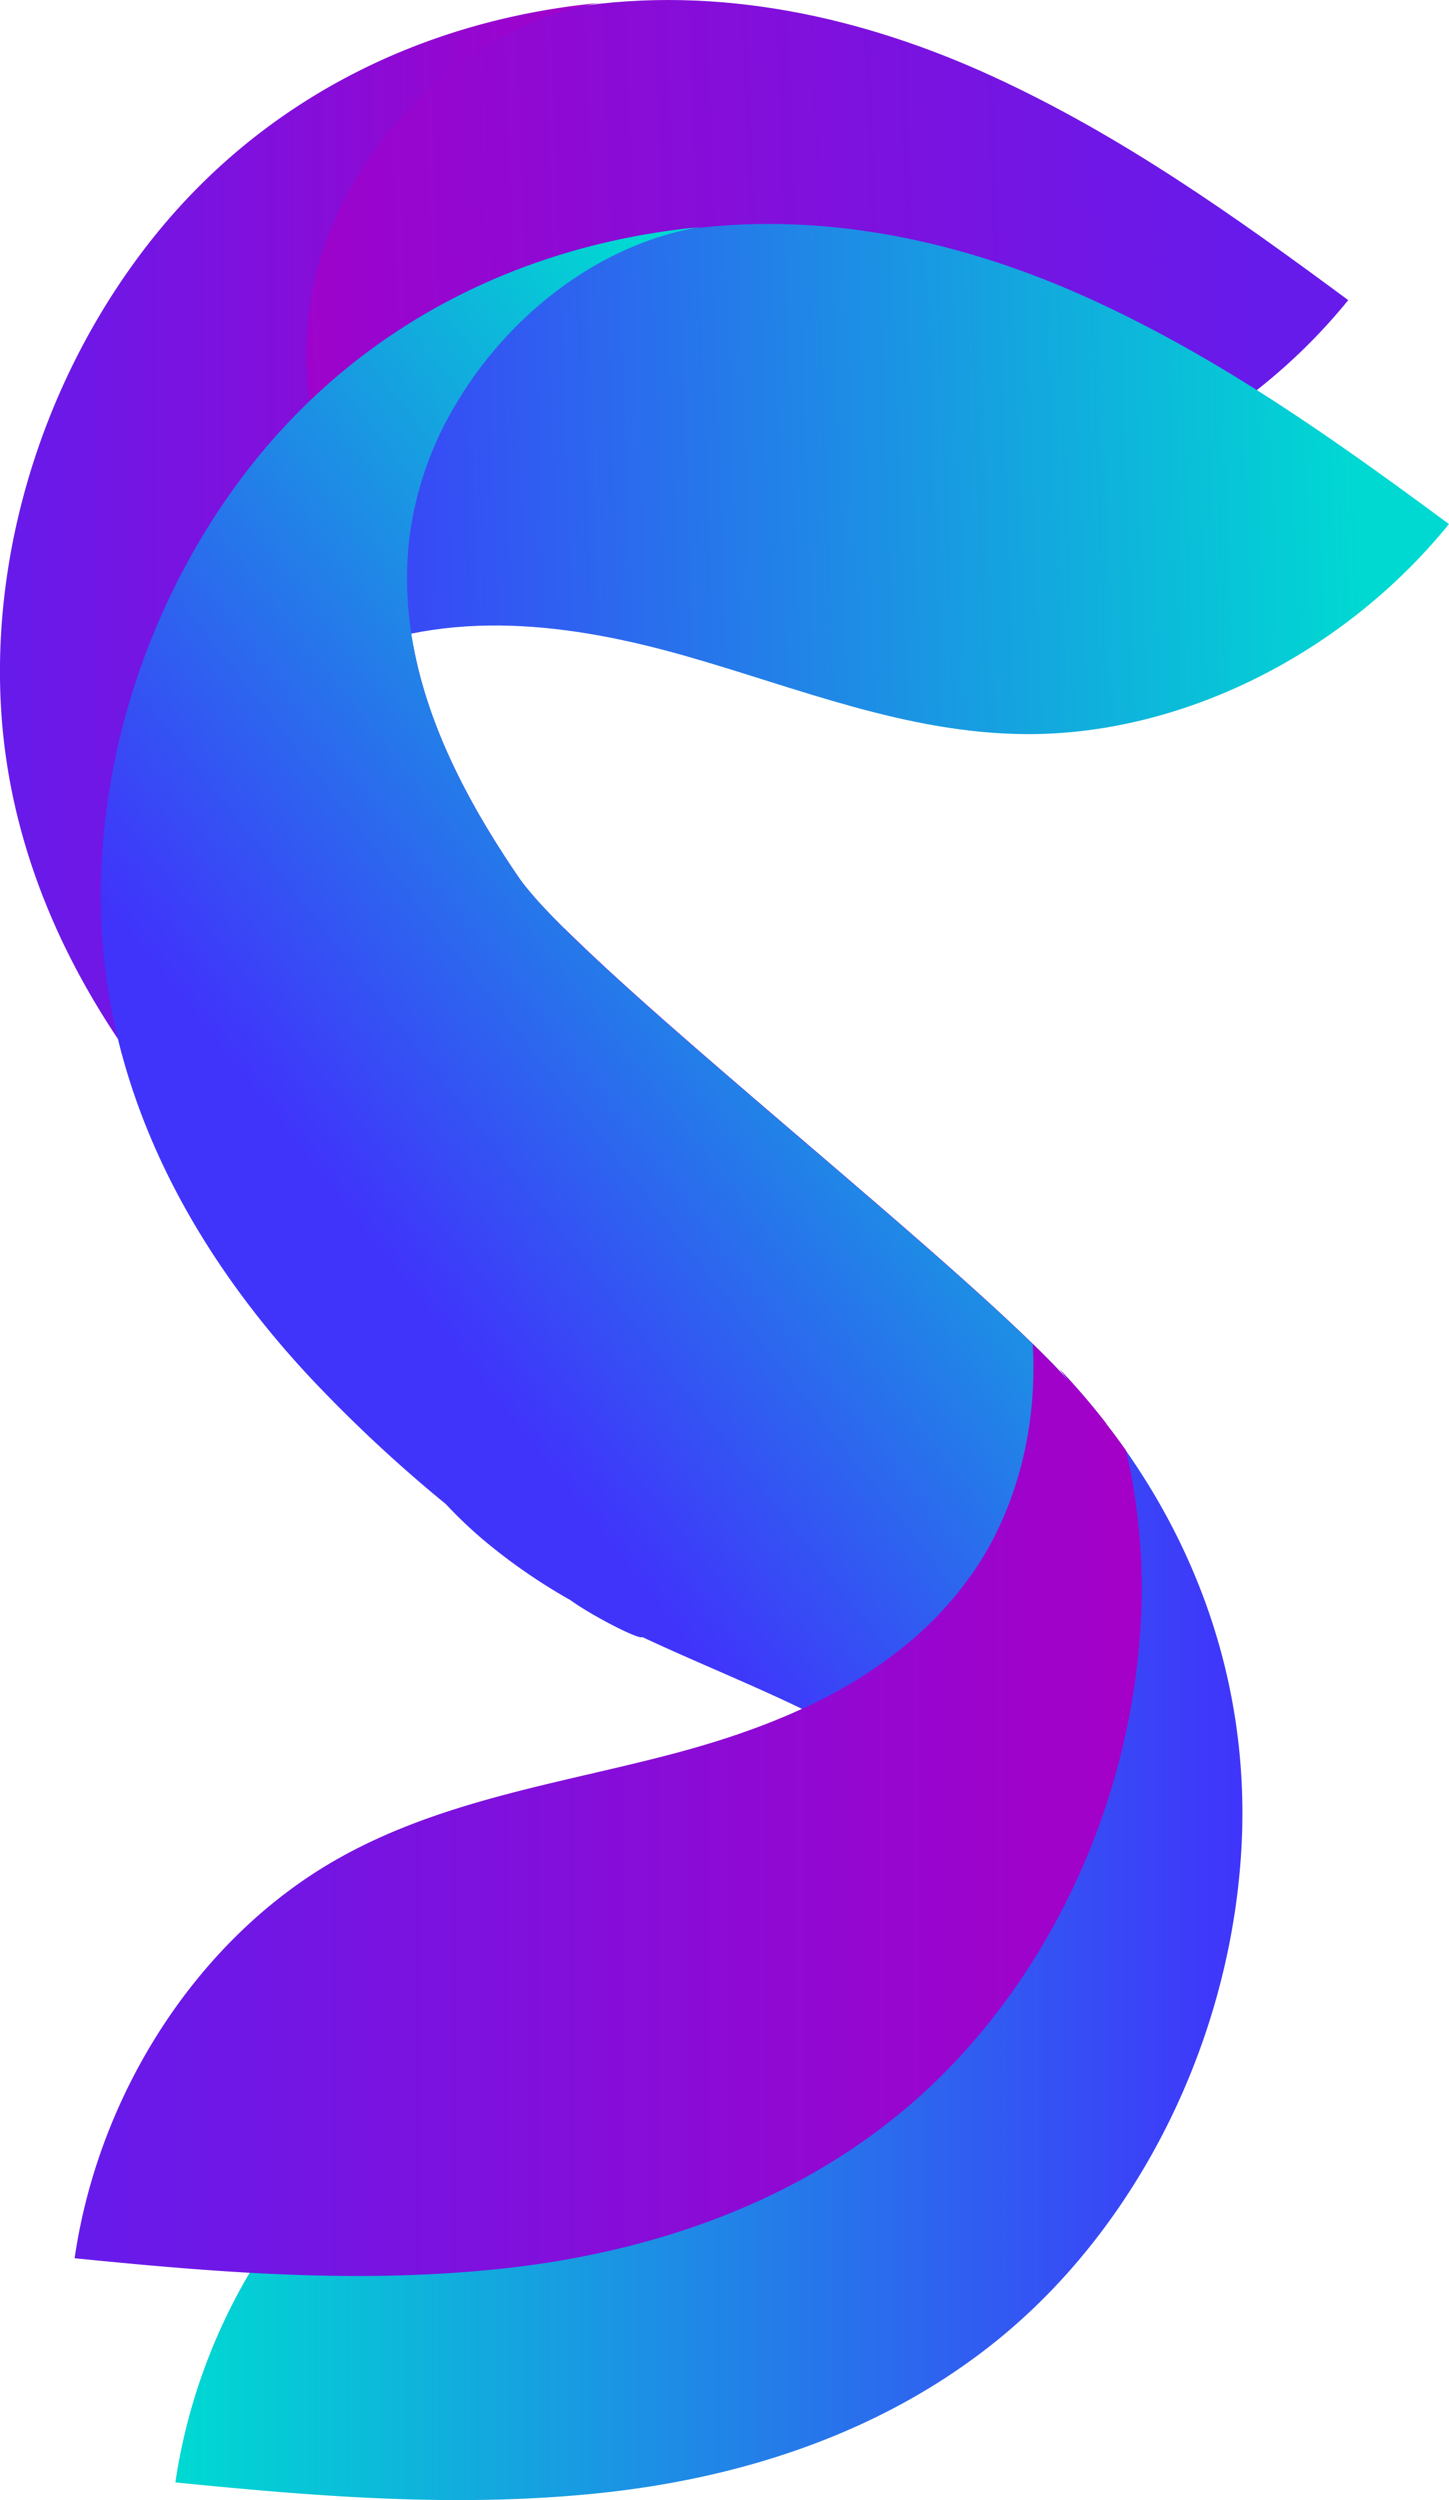
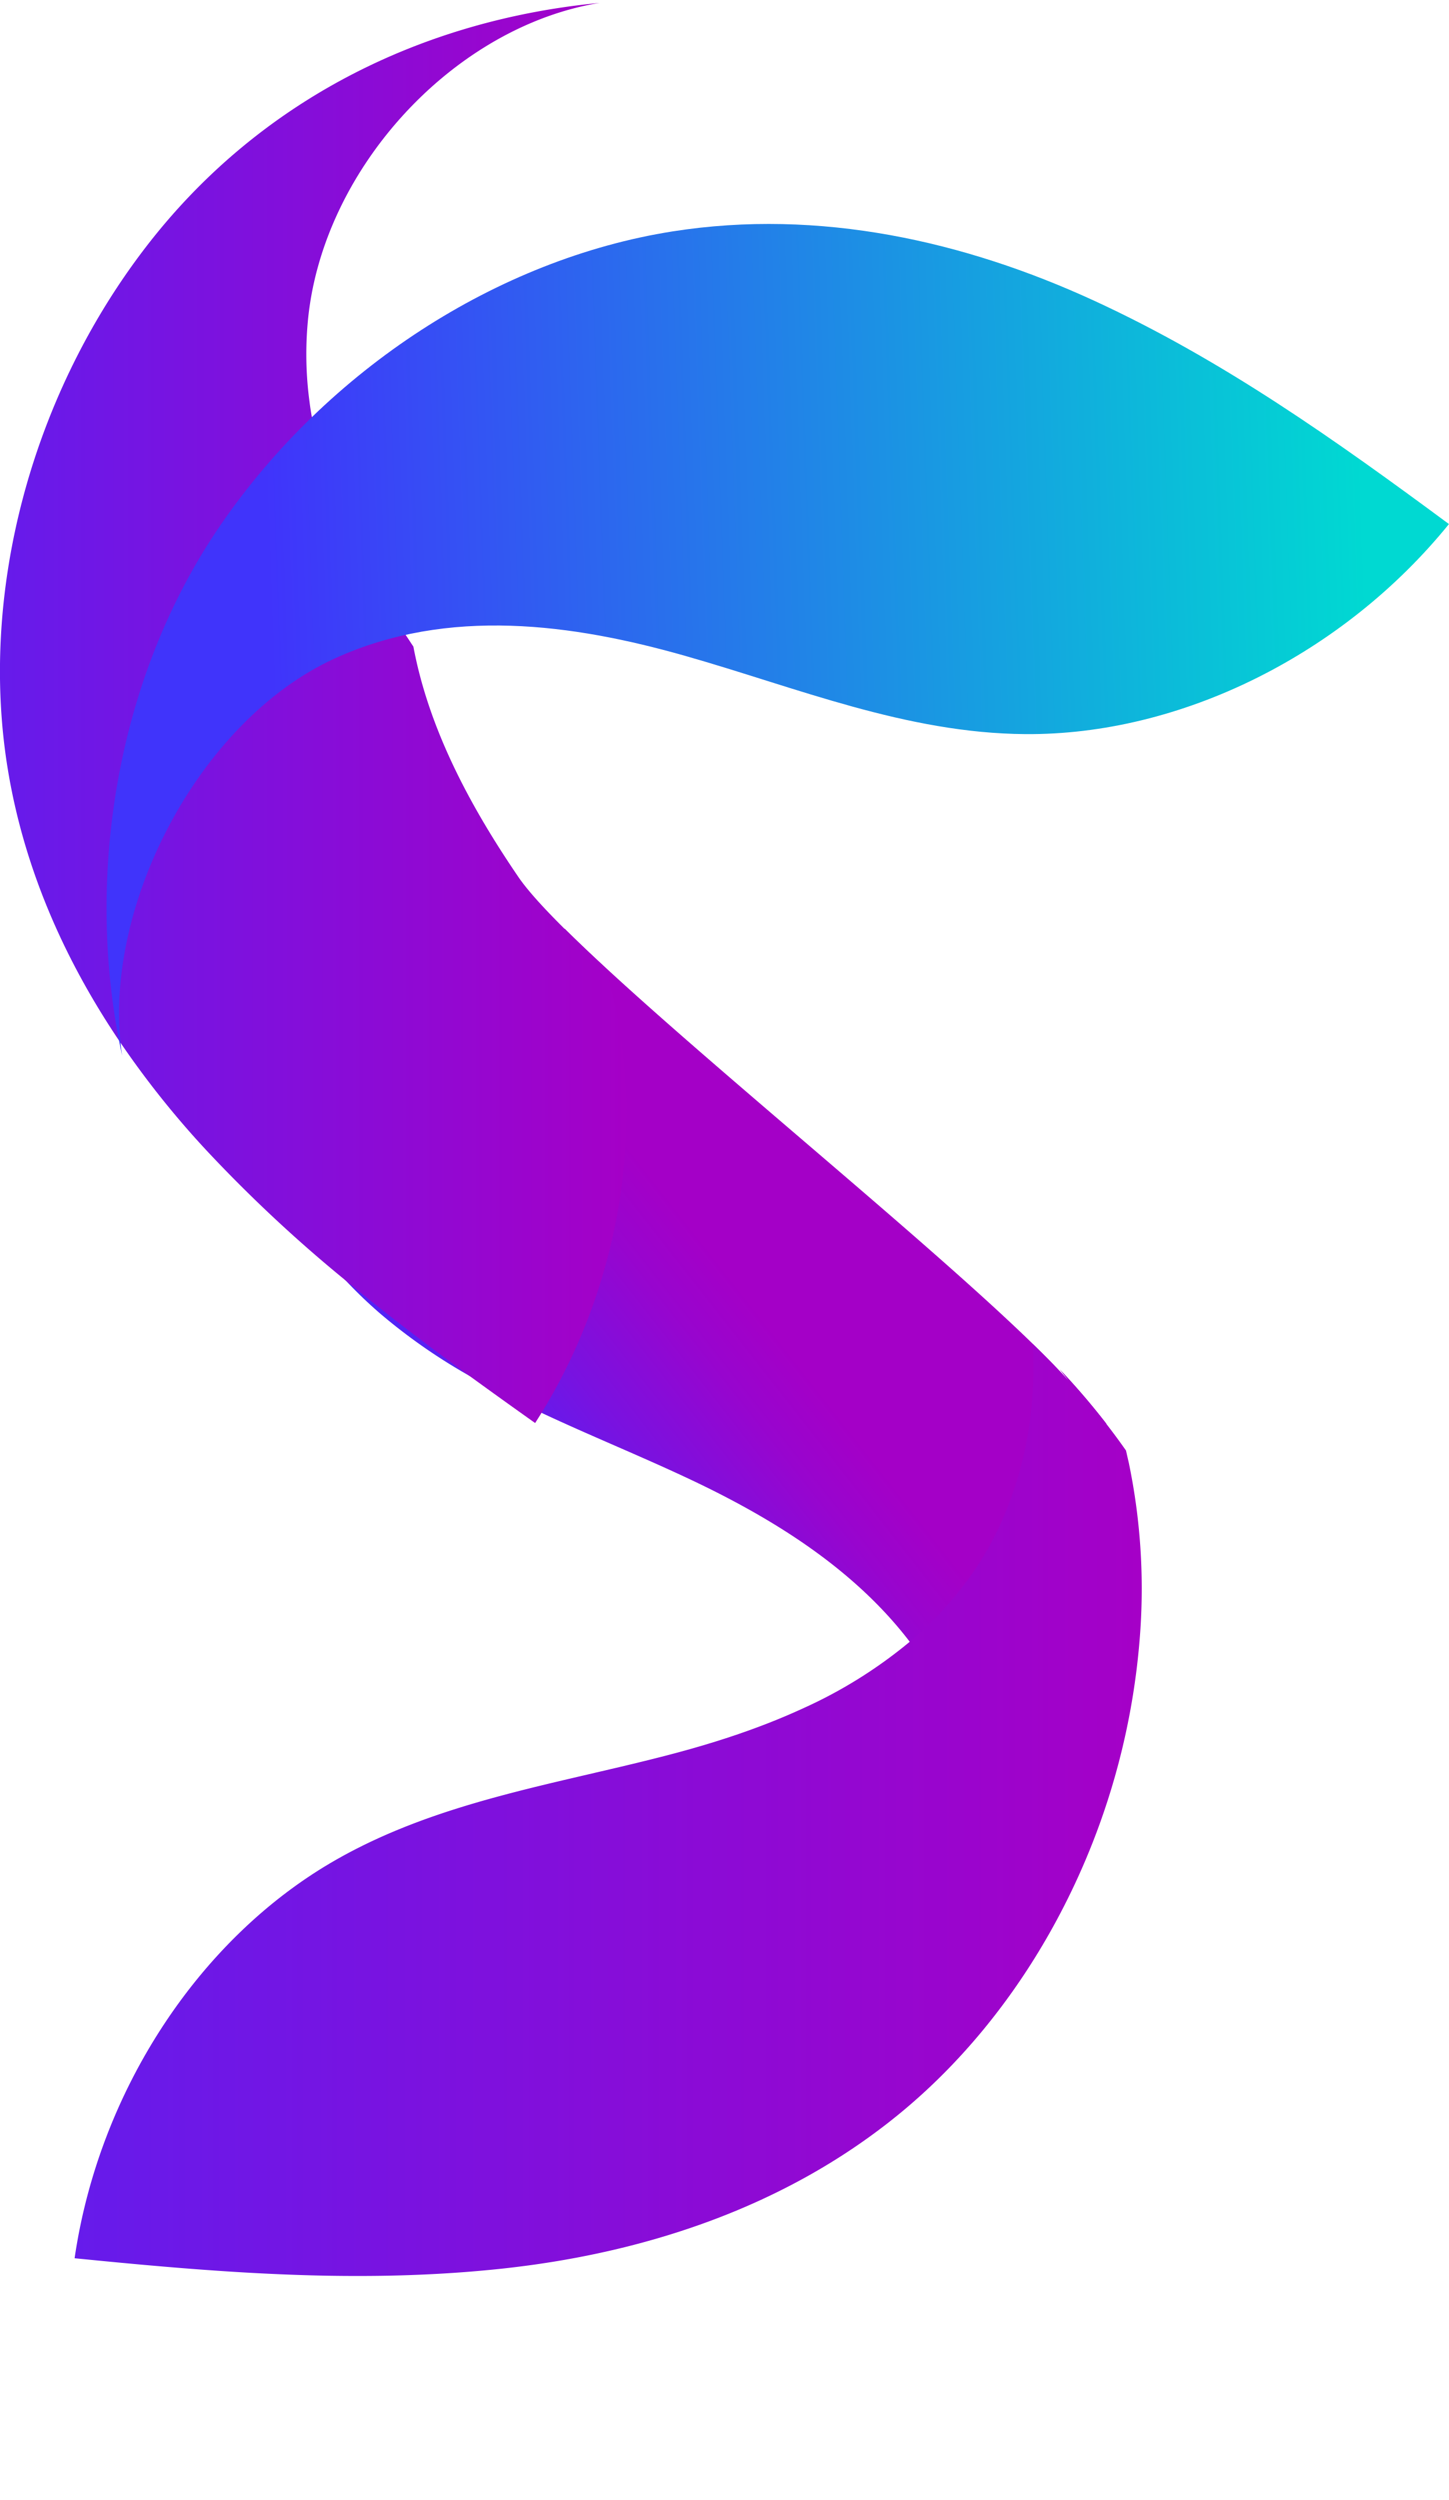
<svg xmlns="http://www.w3.org/2000/svg" xmlns:xlink="http://www.w3.org/1999/xlink" id="Layer_1" data-name="Layer 1" viewBox="0 0 541.12 933.35">
  <defs>
    <style>.cls-1{fill:url(#linear-gradient);}.cls-2{fill:url(#linear-gradient-2);}.cls-3{fill:url(#linear-gradient-3);}.cls-4{fill:url(#linear-gradient-4);}.cls-5{fill:url(#linear-gradient-5);}.cls-6{fill:url(#linear-gradient-6);}.cls-7{fill:url(#linear-gradient-7);}</style>
    <linearGradient id="linear-gradient" x1="2064.29" y1="1195.49" x2="1915.27" y2="1312.39" gradientUnits="userSpaceOnUse">
      <stop offset="0" stop-color="#a400c7" />
      <stop offset="0.33" stop-color="#a400c7" />
      <stop offset="0.46" stop-color="#9805ce" />
      <stop offset="0.69" stop-color="#7912e0" />
      <stop offset="0.99" stop-color="#4628fe" />
      <stop offset="1" stop-color="#4429ff" />
    </linearGradient>
    <linearGradient id="linear-gradient-2" x1="2052.1" y1="501.25" x2="1731.43" y2="752.8" gradientTransform="matrix(0.81, 0.59, -0.59, 0.81, 836.26, -730.72)" gradientUnits="userSpaceOnUse">
      <stop offset="0" stop-color="#661beb" />
      <stop offset="1" stop-color="#a500c7" />
    </linearGradient>
    <linearGradient id="linear-gradient-3" x1="1729.44" y1="1007.47" x2="1963.37" y2="1007.47" gradientTransform="matrix(1, 0, 0, 1, 0, 0)" xlink:href="#linear-gradient-2" />
    <linearGradient id="linear-gradient-4" x1="2134.11" y1="550.26" x2="1812.32" y2="802.69" gradientTransform="matrix(0.81, 0.59, -0.59, 0.81, 836.26, -730.72)" gradientUnits="userSpaceOnUse">
      <stop offset="0" stop-color="#00d9d2" />
      <stop offset="1" stop-color="#4034fb" />
    </linearGradient>
    <linearGradient id="linear-gradient-5" x1="1794.93" y1="1463.59" x2="2193.41" y2="1463.59" gradientTransform="matrix(1, 0, 0, 1, 0, 0)" xlink:href="#linear-gradient-4" />
    <linearGradient id="linear-gradient-6" x1="2131.57" y1="1041.63" x2="1889.47" y2="1231.55" gradientTransform="matrix(1, 0, 0, 1, 0, 0)" xlink:href="#linear-gradient-4" />
    <linearGradient id="linear-gradient-7" x1="1757.32" y1="1417.06" x2="2155.8" y2="1417.06" gradientTransform="matrix(1, 0, 0, 1, 0, 0)" xlink:href="#linear-gradient-2" />
  </defs>
  <title>Sanu social logo</title>
  <path class="cls-1" d="M2150,1365.42h0c-.15,1.65-.32,3.28-.51,4.92a232.06,232.06,0,0,1-29.19,89.3c-17.26,30.19-41,56.09-69,76.89,25.05-21.23,40.42-54.9,43.67-89.53a144.62,144.62,0,0,0,.4-22.31,126.69,126.69,0,0,0-10.68-44.59,132.77,132.77,0,0,0-15.47-25.8c-21.19-27.75-52-46.55-82.59-60.93-18.1-8.51-36.75-16.06-54.91-24.57-9.06-4.25-18-8.74-26.7-13.69a212.78,212.78,0,0,1-33.34-23.17,168.79,168.79,0,0,1-13.32-12.77c-35.86-38.22-56.44-94.2-54.44-150.32,46.23,3.72,91.69,8.11,136.53,19.29,4.46,4.43,9.52,9.24,15.06,14.35,44.89,41.47,120.89,102.83,159.68,140.59,5.28,5.12,9.86,9.82,13.58,14q-1.72-2.34-3.57-4.56,9.2,9.7,17.33,20.2h0c.25.9.48,1.81.7,2.71q2.43,9.75,4.13,19.71s0,0,0,0A267.46,267.46,0,0,1,2150,1365.42Z" transform="translate(-1729.44 -741.32)" />
-   <path class="cls-2" d="M1739.17,1043.38c-8.22-54,26.42-116.43,77.61-139.86,42.49-19.44,89.15-12.86,130.91-.95s82.55,28.88,127,29.22c58,.43,118.69-29.65,158.24-78.42-42.37-31.33-84.56-61.35-132.62-83.45S1998,735.44,1943,744.11c-65.36,10.3-128.82,51.48-168.7,109.46S1725.08,979.17,1739.17,1043.38Z" transform="translate(-1729.44 -741.32)" />
  <path class="cls-3" d="M1931.65,1268.81q-1.17,1.9-2.37,3.77-12.24-8.68-24.33-17.46c-15.92-11.61-31.55-23.45-46.66-35.94a531.45,531.45,0,0,1-51-47.58,339.31,339.31,0,0,1-33.89-42.54c-19.93-29.78-34.79-63.21-40.92-99.78-11-65.61,8.12-138.92,50.78-194.88s104.29-85.72,170.12-92q-2.67.43-5.31,1h0c-52,11.26-97.64,62-103.5,116.21a132.29,132.29,0,0,0,.43,31.48c.13,1.07.27,2.12.44,3.18s.31,1.93.48,2.9c5.1,29.34,19,56.62,35,81.18,1,1.47,1.92,2.92,2.9,4.37,5.86,31.27,21.6,60.17,39.13,85.89,3.4,5,9.45,11.67,17.42,19.57,4.46,4.43,9.52,9.24,15.06,14.35C1971.63,1155.41,1962.67,1218.29,1931.65,1268.81Z" transform="translate(-1729.44 -741.32)" />
  <path class="cls-4" d="M1775.05,1135.42c-8.21-54,28.15-124.83,79.34-148.25,42.49-19.44,89.16-12.87,130.91-1s82.55,28.89,127,29.22c58,.44,118.69-29.65,158.24-78.42-42.37-31.32-84.56-61.34-132.62-83.44s-102.35-34.48-157.31-25.82c-65.35,10.31-128.82,51.49-168.7,109.46S1761,1071.2,1775.05,1135.42Z" transform="translate(-1729.44 -741.32)" />
-   <path class="cls-5" d="M2192.9,1433.67c-4.6,70.22-38.36,138-89.76,180.27-43.21,35.52-96.74,52.6-149.9,58.14s-105.32,1.27-158.31-4a216.25,216.25,0,0,1,27.72-78.23c17.26-29.26,41.09-53.85,69-70,38.77-22.43,83-28.66,125.37-39.74,26.93-7,54.46-16.94,77.85-33.07q6.12-4.23,11.86-9a133.72,133.72,0,0,0,23.42-25.56,127.16,127.16,0,0,0,19.79-47h0a146.63,146.63,0,0,0-2.68-70.28s0,0,0,0a120.8,120.8,0,0,0-18.59-38.07q-1.72-2.34-3.57-4.56,9.2,9.7,17.33,20.2s0,0,0,0q3.89,5,7.49,10.14h0C2180.06,1325.85,2196.58,1377.42,2192.9,1433.67Z" transform="translate(-1729.44 -741.32)" />
-   <path class="cls-6" d="M2150,1365.42h0a127.16,127.16,0,0,1-19.79,47,133.72,133.72,0,0,1-23.42,25.56,146.88,146.88,0,0,0-11.46-13.26c-18.82-19.4-42.46-33.81-66.35-45.4-1.59-.77-3.19-1.53-4.78-2.28-18.1-8.5-36.75-16.06-54.91-24.57-.78,1.26-18.73-7.87-26.8-13.76a213.32,213.32,0,0,1-33.24-23.1,167.94,167.94,0,0,1-13.29-12.74,532.1,532.1,0,0,1-51-47.61c-32.84-35.24-59.74-77.74-71.5-126.18q-1.94-8-3.31-16.14c-11-65.61,8.12-138.92,50.78-194.87a233.18,233.18,0,0,1,19.8-22.77c1.41-1.43,2.83-2.83,4.28-4.22,40.3-38.67,91.74-59.84,146-65-1.76.29-3.52.61-5.26,1h0c-35.1,7.56-67.27,33.07-86.3,65.52a127.87,127.87,0,0,0-17.26,50.69,133.46,133.46,0,0,0,.87,34.65c.25,1.61.52,3.22.82,4.81,5.86,31.27,21.6,60.17,39.13,85.89,3.4,5,9.45,11.67,17.42,19.57,4.46,4.43,9.52,9.24,15.06,14.35,44.89,41.47,120.89,102.83,159.68,140.59,5.28,5.12,9.86,9.82,13.58,14a120.8,120.8,0,0,1,18.59,38.07s0,0,0,0A146.63,146.63,0,0,1,2150,1365.42Z" transform="translate(-1729.44 -741.32)" />
  <path class="cls-7" d="M2155.29,1350a266.19,266.19,0,0,1-33.63,112.51c-14.74,26.16-33.76,49.39-56.13,67.77-43.22,35.52-96.74,52.59-149.9,58.13-31.21,3.26-62.09,3.13-93,1.4-21.73-1.22-43.46-3.23-65.33-5.42,9.07-62.13,46.18-119,96.74-148.24,38.78-22.42,83-28.66,125.38-39.74,16.65-4.35,33.52-9.79,49.51-17.13a174.35,174.35,0,0,0,40.2-25,132.72,132.72,0,0,0,23.42-25.55c16.93-24.27,24.38-55.43,22.55-85.67,5.28,5.12,9.86,9.82,13.58,14q-1.72-2.34-3.57-4.56,9.2,9.7,17.33,20.2s0,0,0,0q3.89,5,7.49,10.14h0c.34,1.44.65,2.89,1,4.34A230.59,230.59,0,0,1,2155.29,1350Z" transform="translate(-1729.44 -741.32)" />
</svg>